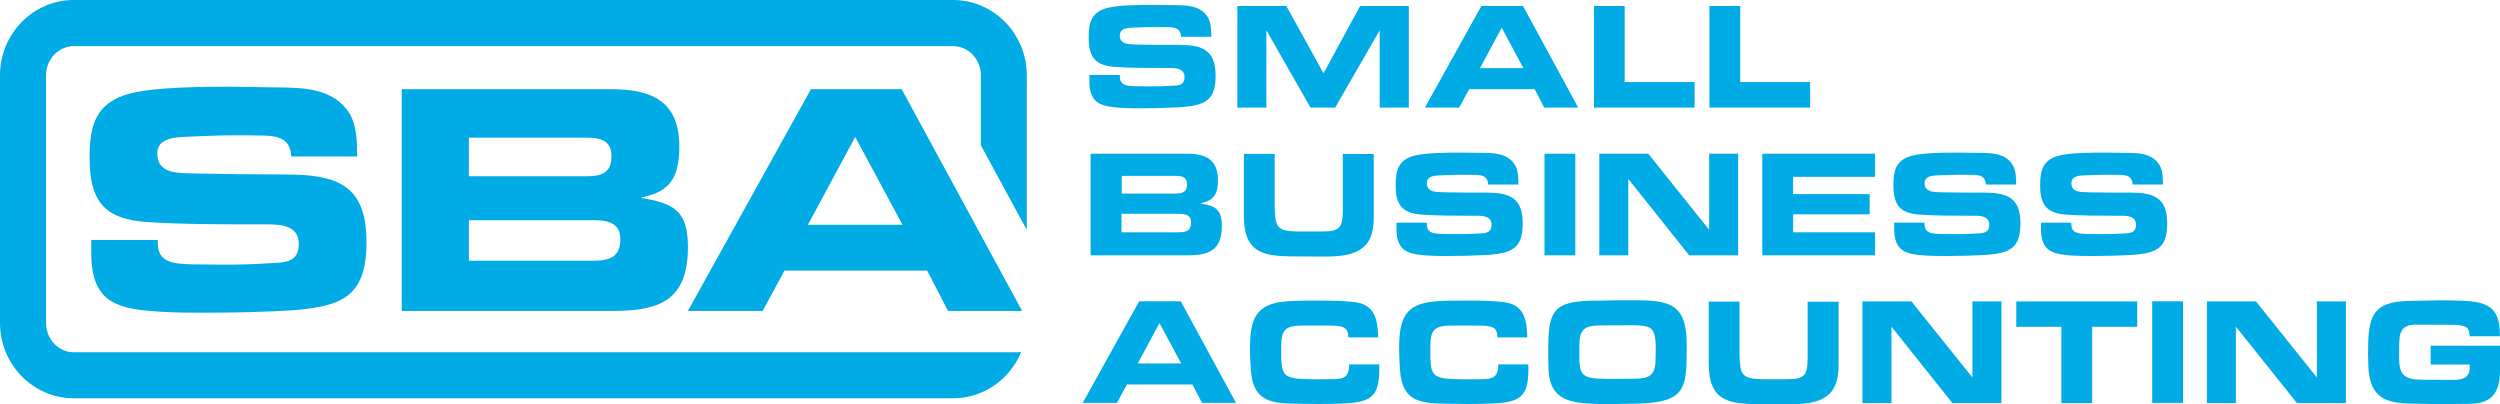
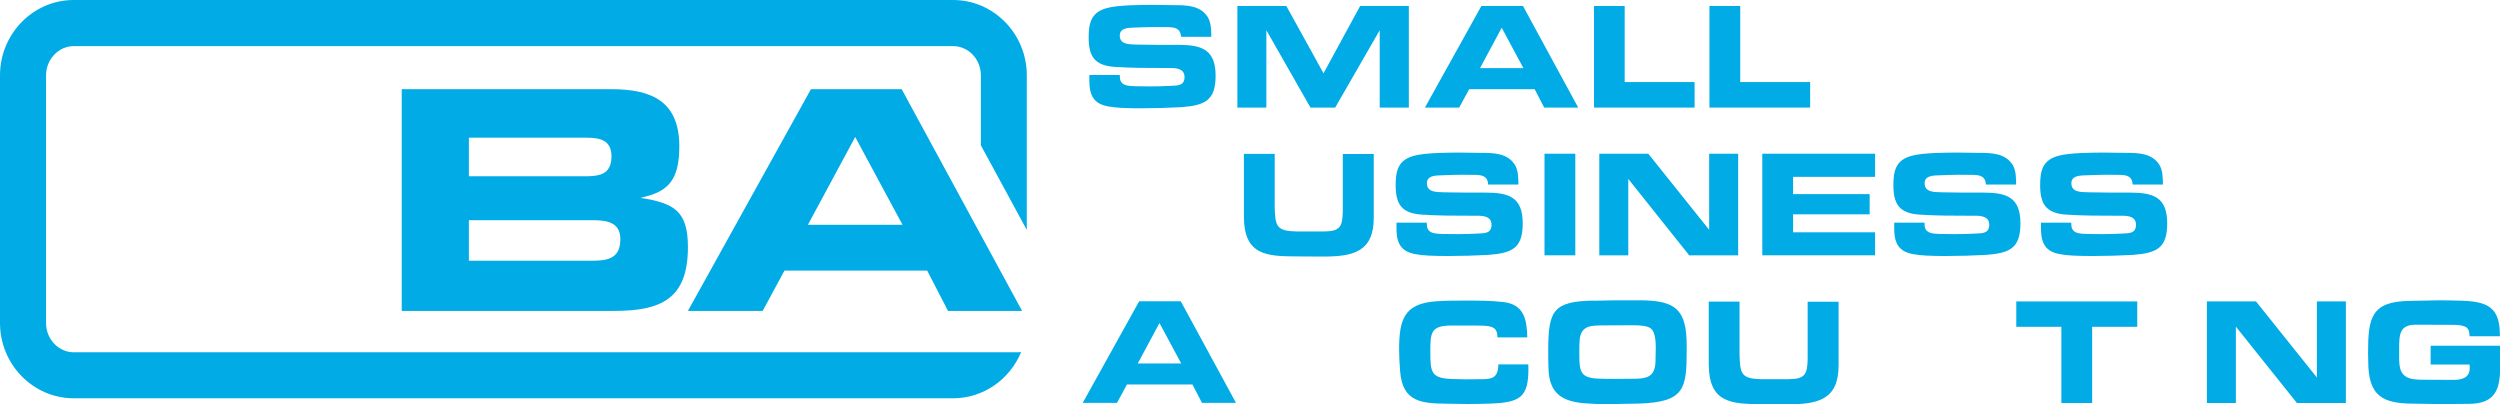
<svg xmlns="http://www.w3.org/2000/svg" width="266" height="43" viewBox="0 0 266 43" fill="none">
  <g clip-path="url(#clip0_644_1000)">
    <path d="M108.425 37.484H80.765H7.852C6.229 37.484 4.9 36.09 4.9 34.37V8.022C4.9 6.302 6.229 4.908 7.852 4.908H101.414C103.038 4.908 104.366 6.302 104.366 8.022V15.465L109.252 24.465V8.022C109.252 3.603 105.739 0 101.399 0H7.852C3.513 0 0 3.603 0 8.022V34.355C0 38.774 3.513 42.377 7.852 42.377H101.414C104.661 42.377 107.451 40.346 108.646 37.469H108.44L108.425 37.484Z" fill="#00ABE6" />
-     <path d="M16.767 25.548C16.797 25.696 16.797 25.8 16.797 25.933C16.797 28.098 18.834 28.054 20.457 28.128C21.579 28.128 22.715 28.158 23.837 28.158C25.416 28.158 27.01 28.128 28.619 28.009C30.198 27.935 31.793 27.98 31.793 25.963C31.793 24.05 30.036 23.872 28.486 23.872H27.32C23.409 23.872 19.468 23.872 15.557 23.62C10.952 23.294 9.535 21.218 9.535 16.8C9.535 13.3 10.17 10.898 13.904 9.934C16.398 9.267 21.727 9.223 24.427 9.223L29.431 9.297C32.324 9.327 35.556 9.371 37.239 12.159C38.006 13.538 37.977 15.169 38.006 16.651H30.996C30.892 14.887 29.83 14.501 28.25 14.427C27.084 14.398 25.933 14.398 24.797 14.398C22.966 14.398 21.166 14.501 19.335 14.575C18.066 14.65 16.738 14.931 16.738 16.34C16.738 18.638 19.203 18.386 20.826 18.46L25.608 18.535C27.188 18.535 28.737 18.564 30.331 18.564C35.792 18.564 38.995 19.617 38.995 25.741C38.995 31.538 36.457 32.606 31.04 33.021C27.985 33.199 24.959 33.273 21.889 33.273C20.309 33.273 18.686 33.273 17.107 33.169C12.605 32.888 9.712 32.324 9.712 26.942V25.533H16.752L16.767 25.548Z" fill="#00ABE6" />
    <path d="M42.744 9.49H65.031C69.326 9.49 72.278 10.765 72.278 15.569C72.278 17.052 72.101 18.861 70.876 19.884C70.138 20.551 69.12 20.803 68.16 21.055C71.688 21.619 73.194 22.404 73.194 26.289C73.194 31.776 70.374 33.08 65.371 33.08H42.744V9.49ZM62.212 18.757C63.762 18.757 65.061 18.579 65.061 16.637C65.061 14.872 63.791 14.65 62.345 14.65H49.888V18.757H62.212ZM62.876 27.742C64.603 27.742 66.005 27.564 66.005 25.444C66.005 23.576 64.456 23.428 62.98 23.428H49.888V27.742H62.876Z" fill="#00ABE6" />
    <path d="M83.466 28.795L81.149 33.08H73.194L86.285 9.49H95.938L108.75 33.08H100.868L98.654 28.795H83.481H83.466ZM90.994 14.575L85.961 23.917H96.027L90.994 14.575Z" fill="#00ABE6" />
    <path d="M119.141 7.992C119.141 7.992 119.155 8.111 119.155 8.17C119.155 9.163 120.085 9.149 120.838 9.178C121.355 9.178 121.871 9.193 122.388 9.193C123.111 9.193 123.834 9.178 124.587 9.134C125.31 9.104 126.033 9.119 126.033 8.2C126.033 7.325 125.222 7.236 124.513 7.236H123.982C122.196 7.236 120.38 7.236 118.595 7.117C116.484 6.969 115.834 6.02 115.834 3.989C115.834 2.387 116.13 1.275 117.827 0.845C118.978 0.534 121.414 0.519 122.653 0.519L124.941 0.549C126.27 0.549 127.746 0.578 128.528 1.853C128.882 2.491 128.867 3.232 128.882 3.914H125.664C125.62 3.099 125.133 2.921 124.41 2.891C123.879 2.877 123.347 2.877 122.831 2.877C121.989 2.877 121.163 2.921 120.336 2.951C119.761 2.98 119.141 3.114 119.141 3.766C119.141 4.819 120.262 4.7 121.015 4.745L123.214 4.774C123.938 4.774 124.646 4.774 125.369 4.774C127.864 4.774 129.34 5.264 129.34 8.066C129.34 10.72 128.174 11.21 125.694 11.402C124.292 11.477 122.904 11.521 121.502 11.521C120.779 11.521 120.041 11.521 119.303 11.477C117.237 11.343 115.908 11.091 115.908 8.63V7.977H119.141V7.992Z" fill="#00ABE6" />
    <path d="M149.9 11.447H146.8V3.218L142.062 11.447H139.435L134.742 3.218V11.447H131.657V0.638H136.867L140.823 7.799L144.719 0.638H149.9V11.447Z" fill="#00ABE6" />
    <path d="M156.32 9.49L155.258 11.447H151.612L157.619 0.638H162.047L167.922 11.447H164.305L163.287 9.49H156.335H156.32ZM159.774 2.966L157.472 7.251H162.091L159.789 2.966H159.774Z" fill="#00ABE6" />
    <path d="M172.866 8.733H180.305V11.447H169.604V0.638H172.866V8.733Z" fill="#00ABE6" />
    <path d="M185.161 8.733H192.6V11.447H181.884V0.638H185.161V8.733Z" fill="#00ABE6" />
-     <path d="M116.056 16.355H126.27C128.233 16.355 129.59 16.933 129.59 19.142C129.59 19.825 129.517 20.655 128.941 21.114C128.602 21.426 128.129 21.53 127.701 21.648C129.31 21.9 130.004 22.256 130.004 24.05C130.004 26.556 128.705 27.164 126.417 27.164H116.041V16.355H116.056ZM124.985 20.596C125.694 20.596 126.299 20.521 126.299 19.617C126.299 18.801 125.723 18.712 125.059 18.712H119.347V20.596H125H124.985ZM125.295 24.718C126.092 24.718 126.727 24.643 126.727 23.665C126.727 22.805 126.019 22.745 125.34 22.745H119.332V24.718H125.281H125.295Z" fill="#00ABE6" />
    <path d="M146.166 16.37V23.161C146.166 26.808 143.967 27.298 140.793 27.298C139.908 27.298 139.007 27.283 138.122 27.283C134.697 27.283 132.351 27.149 132.351 22.998V16.37H135.627V22.034C135.686 24.065 135.804 24.584 137.959 24.629H139.421H140.778C142.623 24.629 142.83 24.11 142.874 22.508V16.384H146.166V16.37Z" fill="#00ABE6" />
    <path d="M151.804 23.709C151.804 23.709 151.819 23.828 151.819 23.887C151.819 24.881 152.749 24.866 153.501 24.895C154.018 24.895 154.535 24.91 155.051 24.91C155.774 24.91 156.498 24.895 157.25 24.851C157.974 24.821 158.697 24.836 158.697 23.917C158.697 23.042 157.885 22.953 157.177 22.953H156.645C154.859 22.953 153.044 22.953 151.258 22.834C149.147 22.686 148.498 21.737 148.498 19.706C148.498 18.105 148.793 16.992 150.505 16.562C151.656 16.251 154.092 16.236 155.332 16.236L157.619 16.266C158.948 16.266 160.424 16.296 161.206 17.571C161.56 18.208 161.545 18.95 161.56 19.632H158.343C158.298 18.816 157.811 18.638 157.088 18.609C156.557 18.594 156.025 18.594 155.509 18.594C154.667 18.594 153.841 18.638 153.014 18.668C152.439 18.698 151.819 18.831 151.819 19.483C151.819 20.536 152.955 20.418 153.693 20.462L155.892 20.492C156.616 20.492 157.324 20.492 158.047 20.492C160.557 20.492 162.018 20.981 162.018 23.783C162.018 26.438 160.852 26.927 158.372 27.12C156.97 27.194 155.582 27.238 154.18 27.238C153.457 27.238 152.719 27.238 151.981 27.194C149.915 27.06 148.586 26.808 148.586 24.347V23.695H151.819L151.804 23.709Z" fill="#00ABE6" />
    <path d="M167.612 16.355H164.335V27.164H167.612V16.355Z" fill="#00ABE6" />
    <path d="M184.94 27.164H179.729L173.25 19.039V27.164H170.165V16.355H175.375L181.855 24.451V16.355H184.94V27.164Z" fill="#00ABE6" />
    <path d="M187.508 16.355H199.507V18.816H190.784V20.655H198.932V22.805H190.784V24.718H199.507V27.164H187.508V16.355Z" fill="#00ABE6" />
    <path d="M204.762 23.709C204.762 23.709 204.777 23.828 204.777 23.887C204.777 24.881 205.706 24.866 206.459 24.895C206.976 24.895 207.492 24.91 208.009 24.91C208.732 24.91 209.455 24.895 210.208 24.851C210.931 24.821 211.655 24.836 211.655 23.917C211.655 23.042 210.843 22.953 210.134 22.953H209.603C207.817 22.953 206.002 22.953 204.216 22.834C202.105 22.686 201.456 21.737 201.456 19.706C201.456 18.105 201.751 16.992 203.463 16.562C204.614 16.251 207.049 16.236 208.289 16.236L210.577 16.266C211.905 16.266 213.381 16.296 214.164 17.571C214.518 18.208 214.503 18.95 214.518 19.632H211.3C211.256 18.816 210.769 18.638 210.046 18.609C209.514 18.594 208.983 18.594 208.466 18.594C207.625 18.594 206.799 18.638 205.972 18.668C205.396 18.698 204.777 18.831 204.777 19.483C204.777 20.536 205.913 20.418 206.651 20.462L208.85 20.492C209.573 20.492 210.282 20.492 211.005 20.492C213.514 20.492 214.975 20.981 214.975 23.783C214.975 26.438 213.809 26.927 211.33 27.12C209.928 27.194 208.54 27.238 207.138 27.238C206.415 27.238 205.677 27.238 204.939 27.194C202.873 27.06 201.544 26.808 201.544 24.347V23.695H204.777L204.762 23.709Z" fill="#00ABE6" />
    <path d="M220.378 23.709C220.378 23.709 220.392 23.828 220.392 23.887C220.392 24.881 221.322 24.866 222.075 24.895C222.592 24.895 223.108 24.91 223.625 24.91C224.348 24.91 225.071 24.895 225.824 24.851C226.547 24.821 227.27 24.836 227.27 23.917C227.27 23.042 226.459 22.953 225.75 22.953H225.219C223.433 22.953 221.618 22.953 219.832 22.834C217.721 22.686 217.072 21.737 217.072 19.706C217.072 18.105 217.367 16.992 219.079 16.562C220.23 16.251 222.665 16.236 223.905 16.236L226.193 16.266C227.521 16.266 228.997 16.296 229.78 17.571C230.134 18.208 230.119 18.95 230.134 19.632H226.916C226.872 18.816 226.385 18.638 225.662 18.609C225.13 18.594 224.599 18.594 224.082 18.594C223.241 18.594 222.415 18.638 221.588 18.668C221.012 18.698 220.392 18.831 220.392 19.483C220.392 20.536 221.529 20.418 222.267 20.462L224.466 20.492C225.189 20.492 225.898 20.492 226.621 20.492C229.13 20.492 230.591 20.981 230.591 23.783C230.591 26.438 229.425 26.927 226.946 27.12C225.544 27.194 224.156 27.238 222.754 27.238C222.031 27.238 221.293 27.238 220.555 27.194C218.488 27.06 217.16 26.808 217.16 24.347V23.695H220.392L220.378 23.709Z" fill="#00ABE6" />
    <path d="M119.908 40.909L118.845 42.867H115.2L121.207 32.057H125.635L131.509 42.867H127.893L126.875 40.909H119.923H119.908ZM123.362 34.385L121.059 38.67H125.679L123.377 34.385H123.362Z" fill="#00ABE6" />
-     <path d="M146.741 38.759C146.741 38.908 146.756 39.071 146.756 39.234C146.756 42.244 145.9 42.822 142.727 42.941C141.885 42.97 141.059 42.985 140.232 42.985L138.195 42.956C135.45 42.926 133.339 42.837 133.103 39.456C133.044 38.7 133 37.944 133 37.188C133 34.044 133.502 32.294 136.941 32.057C137.959 31.983 138.992 31.983 140.011 31.983C141.354 31.983 142.712 31.983 144.04 32.131C146.284 32.369 146.594 33.97 146.638 35.898H143.465C143.465 34.845 142.904 34.697 141.944 34.652C141.634 34.637 141.324 34.637 141.029 34.637H138.461C136.336 34.667 136.321 35.453 136.321 37.484C136.321 39.694 136.439 40.272 138.771 40.331L140.04 40.361C140.601 40.361 141.147 40.346 141.723 40.346C142.83 40.346 143.553 40.242 143.553 38.774H146.756L146.741 38.759Z" fill="#00ABE6" />
    <path d="M162.608 38.759C162.608 38.908 162.623 39.071 162.623 39.234C162.623 42.244 161.767 42.822 158.593 42.941C157.752 42.97 156.926 42.985 156.099 42.985L154.062 42.956C151.317 42.926 149.206 42.837 148.97 39.456C148.911 38.7 148.867 37.944 148.867 37.188C148.867 34.044 149.369 32.294 152.808 32.057C153.826 31.983 154.859 31.983 155.878 31.983C157.221 31.983 158.579 31.983 159.907 32.131C162.15 32.369 162.46 33.97 162.505 35.898H159.331C159.331 34.845 158.77 34.697 157.811 34.652C157.501 34.637 157.191 34.637 156.896 34.637H154.328C152.202 34.667 152.188 35.453 152.188 37.484C152.188 39.694 152.306 40.272 154.638 40.331L155.907 40.361C156.468 40.361 157.014 40.346 157.59 40.346C158.697 40.346 159.42 40.242 159.42 38.774H162.623L162.608 38.759Z" fill="#00ABE6" />
    <path d="M169.545 31.998L171.862 31.953H174.475C178.224 31.968 179.464 32.858 179.464 36.758V37.276C179.464 41.384 179.227 42.778 174.386 42.941L171.921 42.985C171.582 43 171.228 43 170.888 43C170.15 43 169.397 42.97 168.659 42.911C166.283 42.733 164.866 41.918 164.763 39.308C164.733 38.641 164.733 37.973 164.733 37.306C164.733 33.066 165.235 32.057 169.56 31.983M168.04 37.751C168.04 39.53 168.158 40.227 170.106 40.287C170.682 40.316 171.287 40.316 171.862 40.316C172.438 40.316 172.969 40.301 173.545 40.301C175.065 40.301 176.069 40.242 176.143 38.522C176.157 38.033 176.172 37.543 176.172 37.069C176.172 36.402 176.143 35.393 175.685 34.978C175.301 34.637 174.386 34.608 173.752 34.608C172.674 34.608 171.567 34.608 170.49 34.622C169.397 34.652 168.276 34.578 168.084 36.061C168.04 36.476 168.04 36.906 168.04 37.321V37.751Z" fill="#00ABE6" />
    <path d="M195.626 32.087V38.878C195.626 42.526 193.426 43.015 190.253 43.015C189.368 43.015 188.467 43 187.582 43C184.157 43 181.811 42.867 181.811 38.715V32.087H185.087V37.751C185.146 39.782 185.264 40.301 187.419 40.346H188.88H190.238C192.083 40.346 192.29 39.827 192.334 38.225V32.102H195.626V32.087Z" fill="#00ABE6" />
-     <path d="M212.954 42.881H207.729L201.249 34.756V42.881H198.164V32.072H203.374L209.869 40.168V32.072H212.954V42.881Z" fill="#00ABE6" />
    <path d="M222.606 42.881H219.33V34.771H214.533V32.072H227.403V34.771H222.606V42.881Z" fill="#00ABE6" />
-     <path d="M232.274 32.057H228.997V42.867H232.274V32.057Z" fill="#00ABE6" />
    <path d="M249.602 42.881H244.392L237.898 34.756V42.881H234.813V32.072H240.038L246.517 40.168V32.072H249.602V42.881Z" fill="#00ABE6" />
    <path d="M258.62 36.787H266C266 37.543 266.015 38.3 266.015 39.056C266.015 41.443 265.483 42.97 262.664 42.97C262.103 42.985 261.513 42.985 260.952 42.985H259.004L257.306 42.956C254.163 42.956 252.14 42.644 251.993 38.967C251.978 38.507 251.963 38.062 251.963 37.603C251.963 33.837 252.259 32.072 256.391 32.013L258.841 31.968C259.151 31.953 259.432 31.953 259.742 31.953C260.465 31.953 261.203 31.983 261.941 31.998C264.568 32.087 265.985 32.636 265.985 35.586V35.779H262.767C262.738 35.334 262.694 34.889 262.221 34.726C261.793 34.563 261.306 34.563 260.834 34.563C259.579 34.563 258.295 34.548 257.041 34.548C255.358 34.548 255.27 35.527 255.27 37.025V38.033C255.27 39.323 255.447 40.168 256.893 40.361C257.277 40.405 257.69 40.405 258.089 40.405C259.063 40.405 260.037 40.42 261.011 40.42C261.985 40.42 262.782 40.212 262.782 39.1C262.782 38.997 262.782 38.893 262.767 38.789H258.62V36.758V36.787Z" fill="#00ABE6" />
  </g>
  <defs>
    <clipPath id="clip0_644_1000">
      <rect width="266" height="43" fill="white" />
    </clipPath>
  </defs>
</svg>